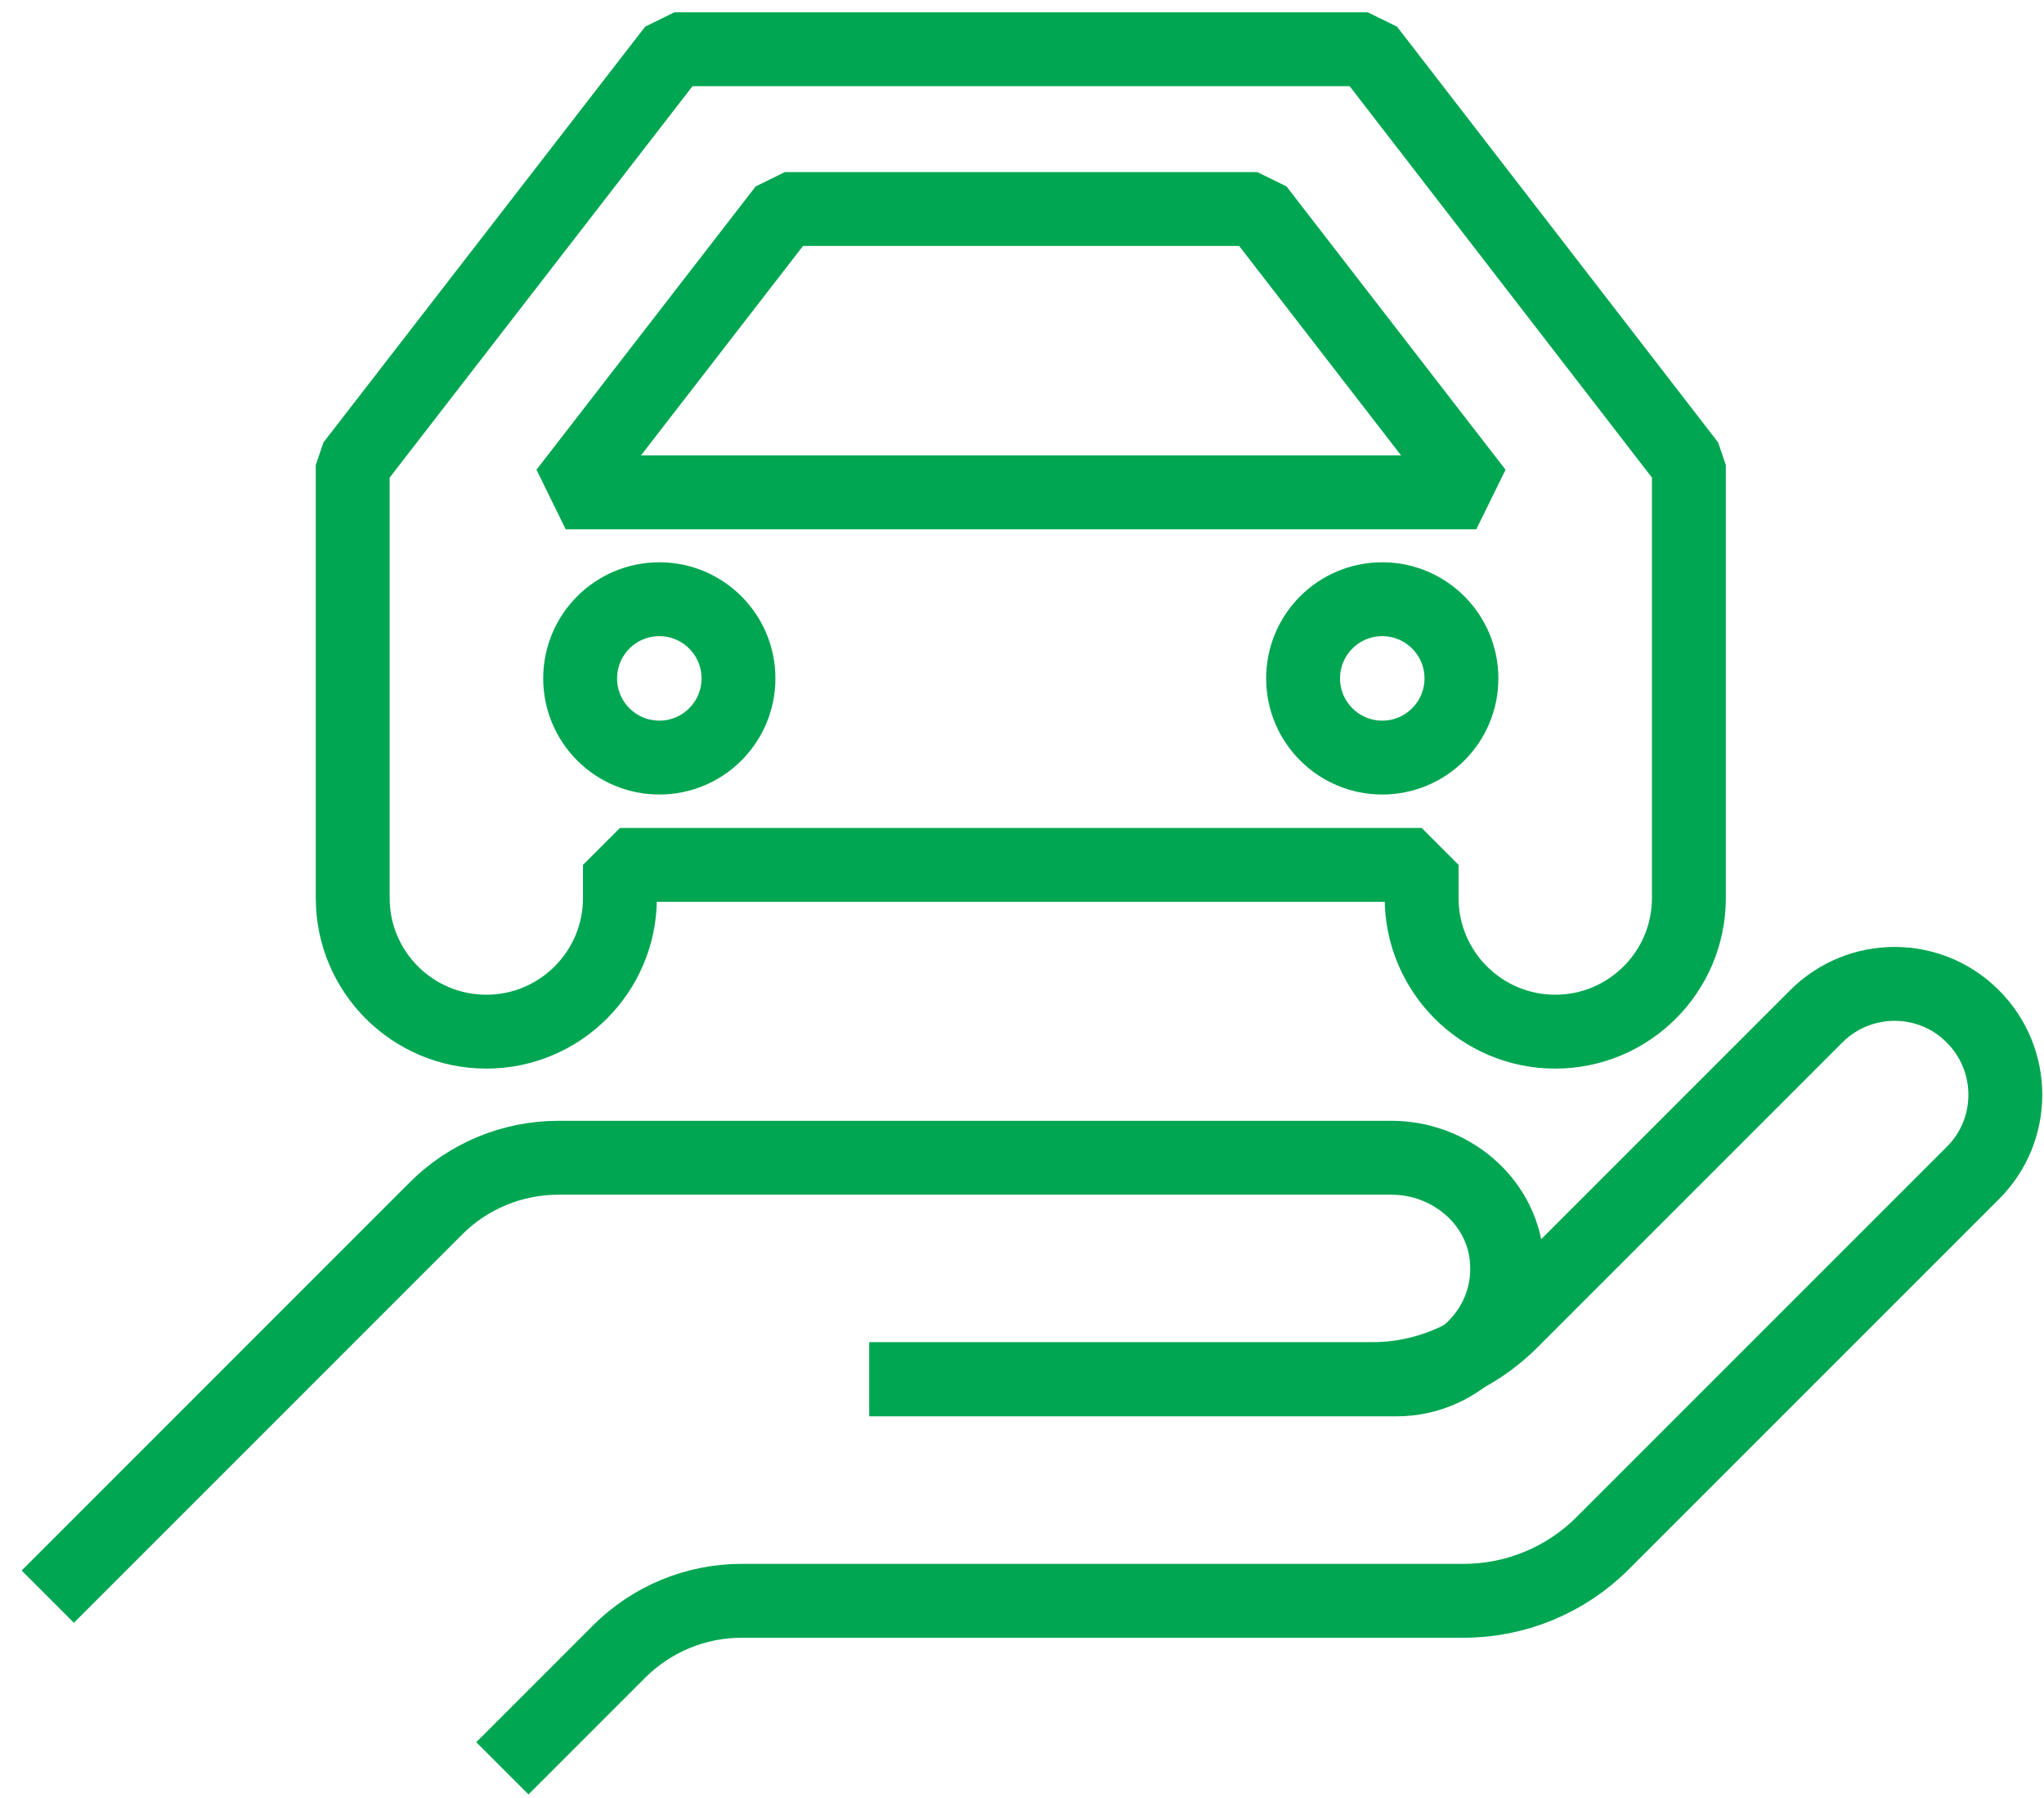
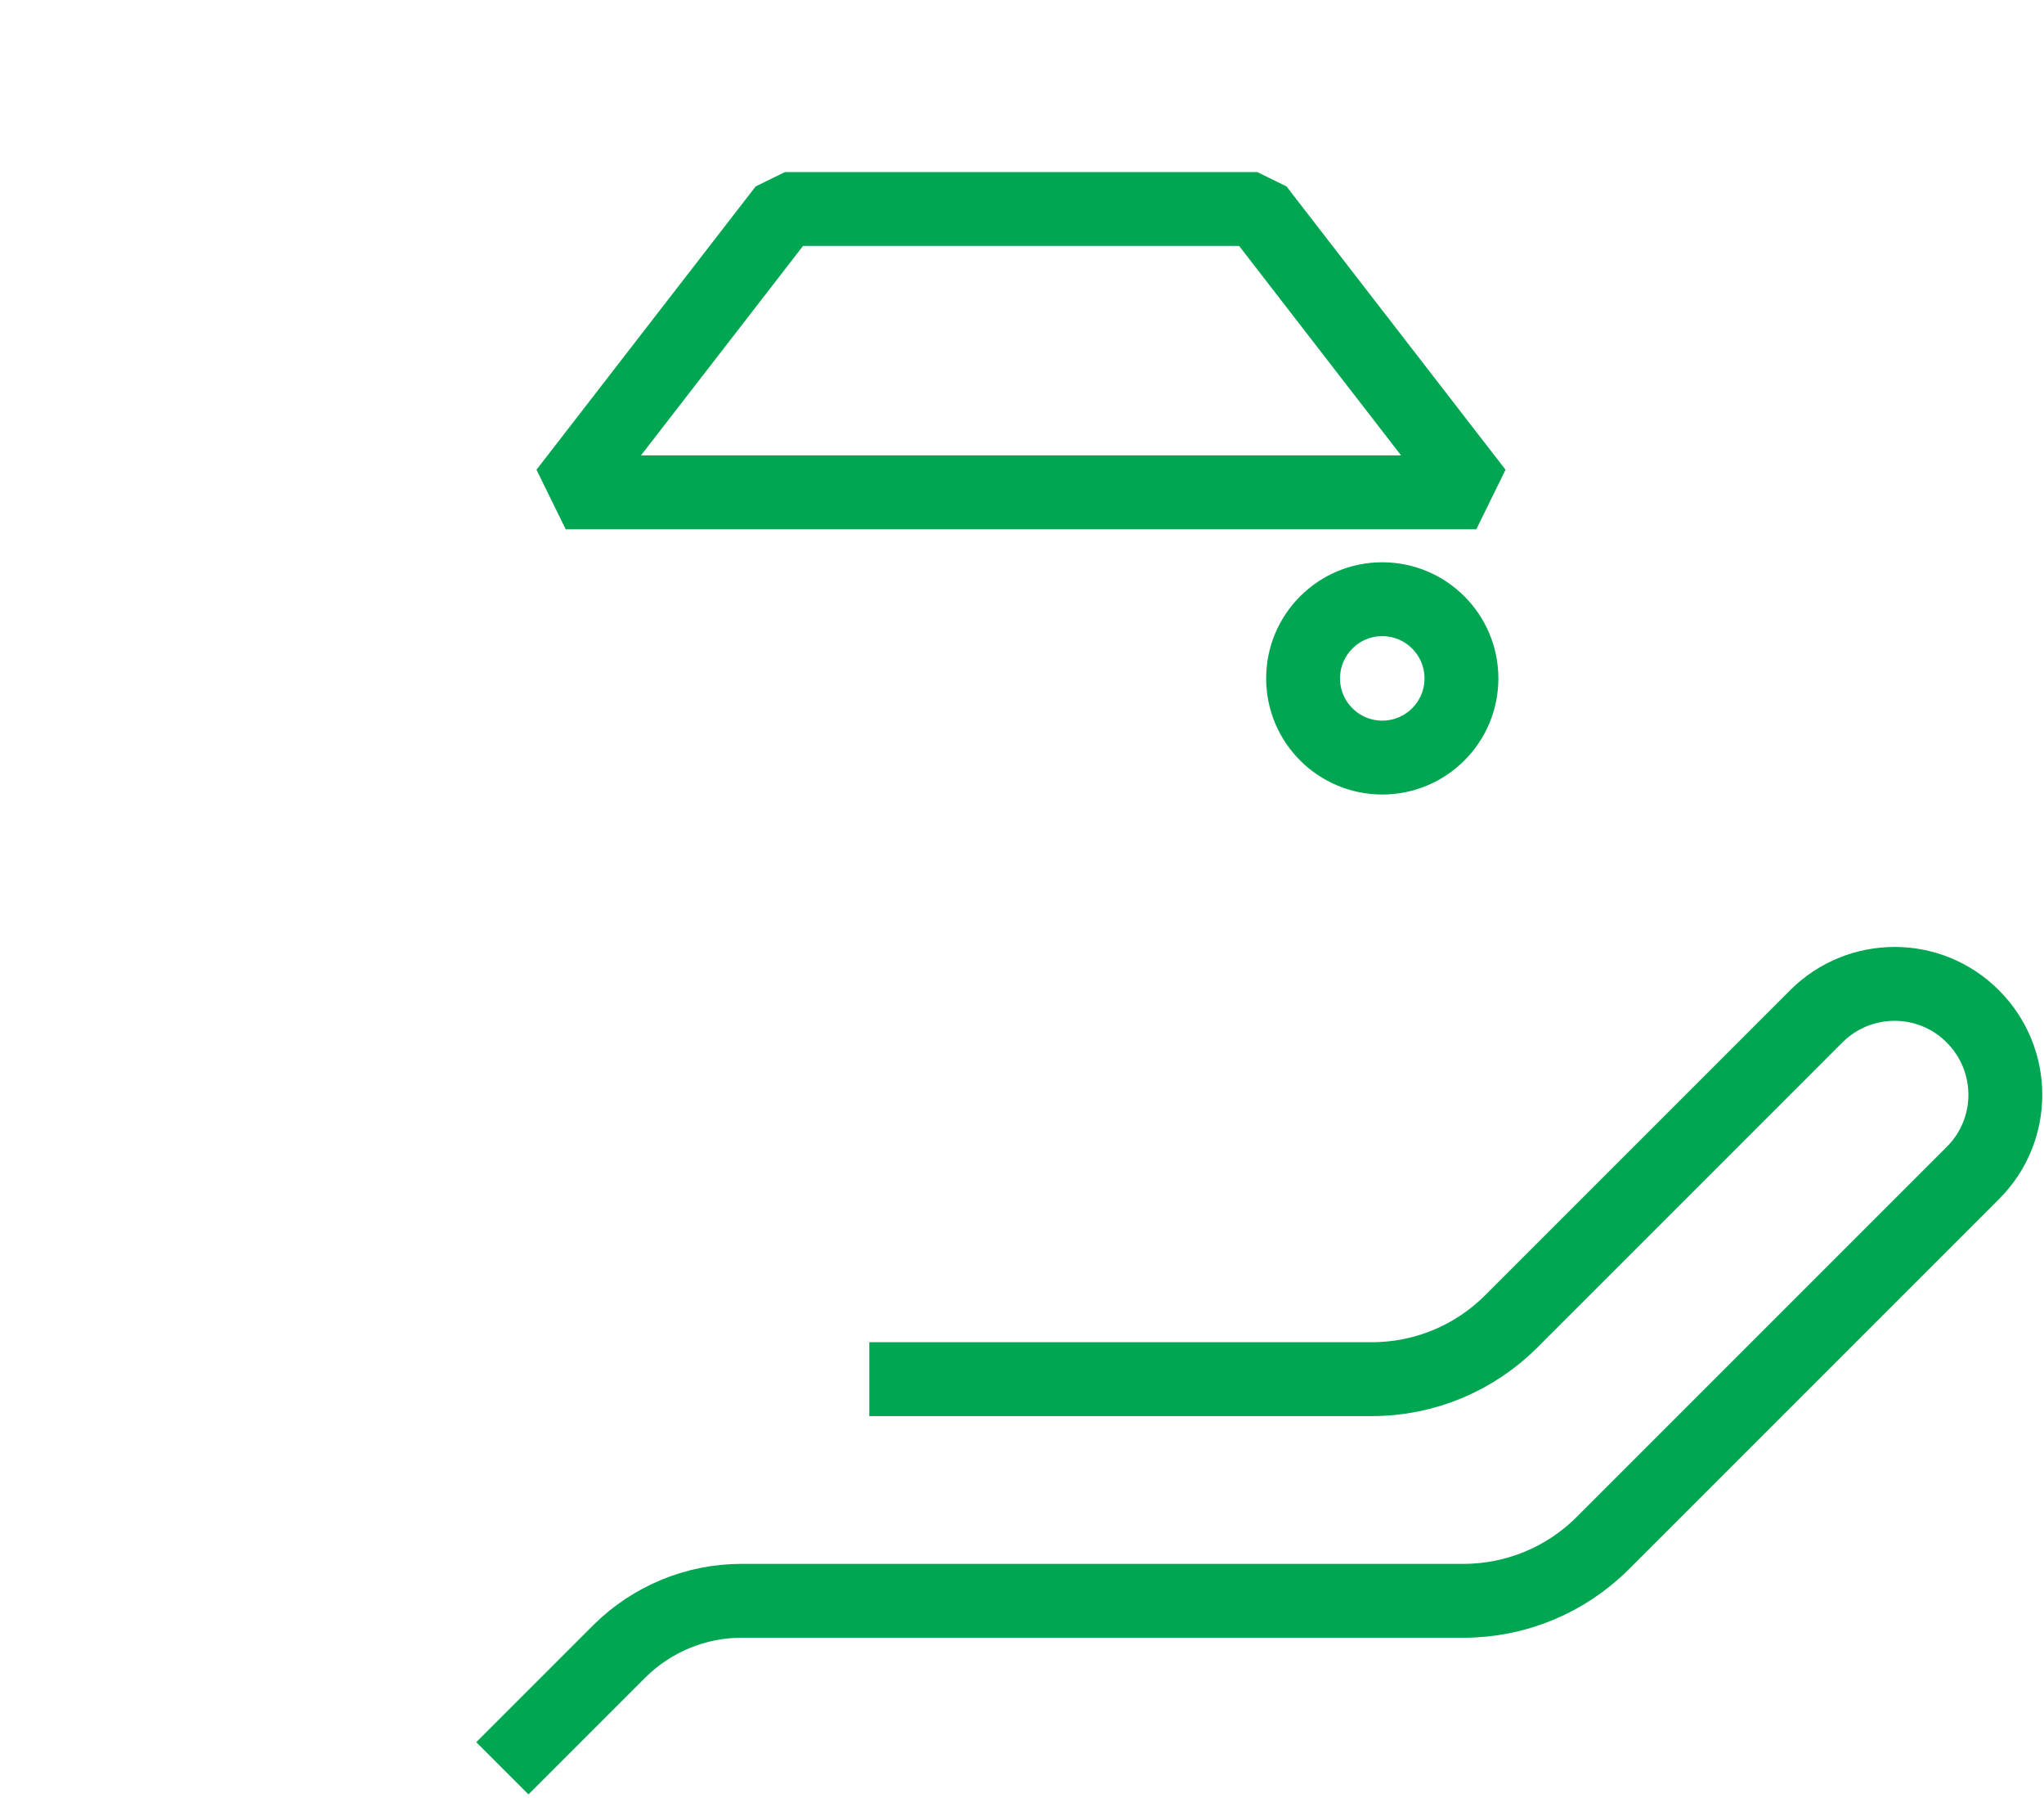
<svg xmlns="http://www.w3.org/2000/svg" width="83" height="73" viewBox="0 0 83 73" fill="none">
  <path d="M36.8 56H55.71C57.83 56 59.86 55.16 61.36 53.66L73.75 41.27C75.51 39.51 78.36 39.51 80.11 41.27C81.87 43.03 81.87 45.88 80.11 47.63L65.08 62.66C63.58 64.16 61.55 65 59.43 65H30.11C28.25 65 26.47 65.74 25.15 67.05L21.46 70.74" stroke="#00A651" stroke-width="3" stroke-linecap="square" stroke-linejoin="bevel" />
-   <path d="M3 63.77L17.71 49.06C19.02 47.75 20.81 47.01 22.67 47.01H56.51C58.86 47.01 60.96 48.73 61.18 51.07C61.44 53.75 59.33 56.01 56.7 56.01H36.81" stroke="#00A651" stroke-width="3" stroke-linecap="square" stroke-linejoin="bevel" />
-   <path d="M55.542 2H27.384L14.322 18.881V36.464C14.322 39.459 16.753 41.89 19.748 41.89C22.742 41.89 25.173 39.459 25.173 36.464V35.118H57.728V36.464C57.728 39.459 60.16 41.89 63.154 41.89C66.149 41.89 68.58 39.459 68.58 36.464V18.881L55.542 2Z" stroke="#00A651" stroke-width="3" stroke-linecap="square" stroke-linejoin="bevel" />
  <path d="M22.971 19.991L31.872 8.487H51.054L59.948 19.991H22.971Z" stroke="#00A651" stroke-width="3" stroke-linecap="square" stroke-linejoin="bevel" />
-   <path d="M26.773 30.761C28.548 30.761 29.987 29.322 29.987 27.546C29.987 25.771 28.548 24.331 26.773 24.331C24.997 24.331 23.558 25.771 23.558 27.546C23.558 29.322 24.997 30.761 26.773 30.761Z" stroke="#00A651" stroke-width="3" stroke-linecap="square" stroke-linejoin="bevel" />
  <path d="M56.129 30.761C57.904 30.761 59.344 29.322 59.344 27.546C59.344 25.771 57.904 24.331 56.129 24.331C54.354 24.331 52.914 25.771 52.914 27.546C52.914 29.322 54.354 30.761 56.129 30.761Z" stroke="#00A651" stroke-width="3" stroke-linecap="square" stroke-linejoin="bevel" />
</svg>